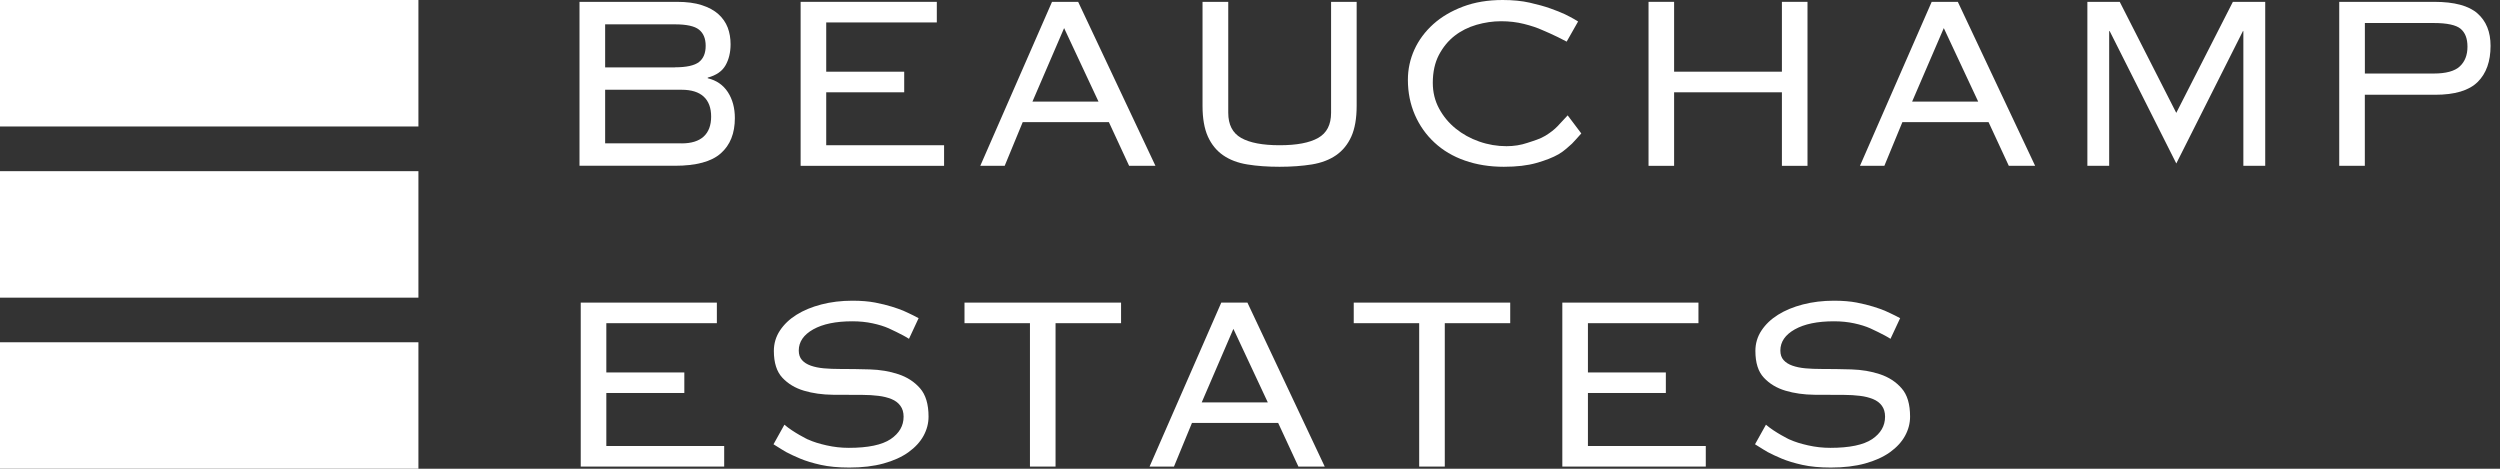
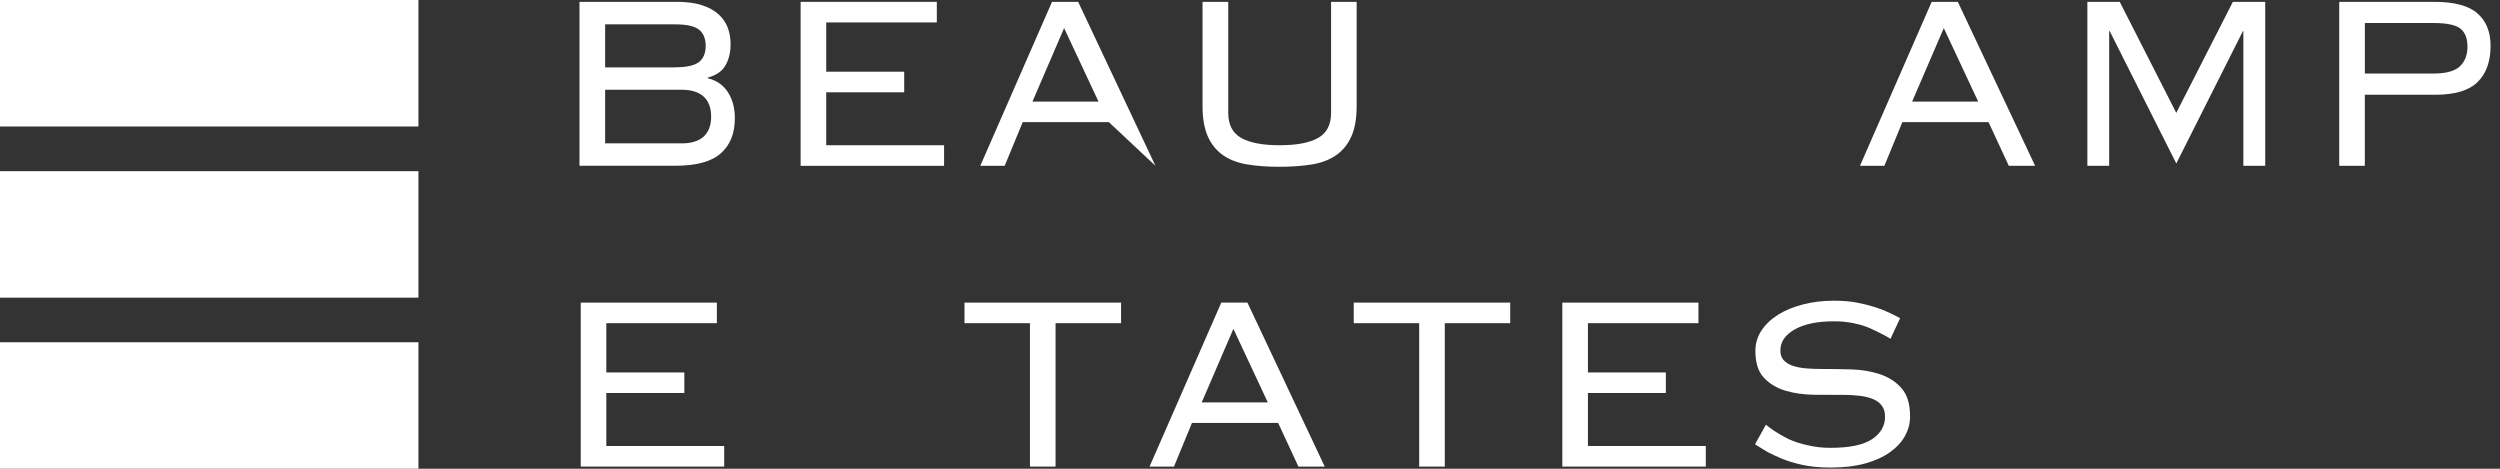
<svg xmlns="http://www.w3.org/2000/svg" width="160" height="30" viewBox="0 0 160 30" fill="none">
  <rect x="0" y="0" width="160" height="30" fill="#333333" stroke="none" />
  <path d="M26.779 0H0V8.095H26.779V0Z" fill="white" />
  <path d="M26.779 10.955H0V19.05H26.779V10.955Z" fill="white" />
  <path d="M26.779 21.905H0V30H26.779V21.905Z" fill="white" />
  <path d="M37.092 0.118H43.327C43.951 0.118 44.48 0.187 44.917 0.33C45.35 0.468 45.708 0.663 45.978 0.907C46.252 1.155 46.447 1.44 46.574 1.765C46.697 2.091 46.757 2.449 46.757 2.831C46.757 3.348 46.65 3.799 46.435 4.178C46.221 4.556 45.843 4.82 45.294 4.967V5.007C45.855 5.142 46.28 5.435 46.582 5.894C46.88 6.354 47.031 6.907 47.031 7.558C47.031 8.53 46.733 9.283 46.133 9.812C45.537 10.345 44.555 10.609 43.188 10.609H37.088V0.118H37.092ZM43.192 4.308C43.931 4.308 44.444 4.194 44.734 3.97C45.02 3.747 45.163 3.401 45.163 2.933C45.163 2.465 45.02 2.123 44.734 1.896C44.448 1.668 43.935 1.558 43.192 1.558H38.729V4.312H43.192V4.308ZM43.621 9.177C44.245 9.177 44.718 9.031 45.036 8.738C45.354 8.445 45.513 8.018 45.513 7.461C45.513 6.903 45.354 6.476 45.036 6.183C44.718 5.89 44.245 5.744 43.621 5.744H38.729V9.173H43.621V9.177Z" fill="white" />
  <path d="M51.24 0.118H59.956V1.436H52.878V4.589H57.869V5.907H52.878V9.295H60.421V10.613H51.24V0.118Z" fill="white" />
  <path d="M37.167 19.367H45.879V20.684H38.805V23.837H43.797V25.151H38.805V28.544H46.348V29.861H37.167V19.367Z" fill="white" />
  <path d="M99.989 19.367H108.701V20.684H101.627V23.837H106.614V25.151H101.627V28.544H109.17V29.861H99.989V19.367Z" fill="white" />
-   <path d="M62.738 10.613L67.329 0.118H69.002L73.949 10.613H72.264L70.969 7.818H65.453L64.3 10.613H62.738ZM70.305 6.504L68.103 1.798L66.076 6.504H70.305Z" fill="white" />
+   <path d="M62.738 10.613L67.329 0.118H69.002L73.949 10.613L70.969 7.818H65.453L64.3 10.613H62.738ZM70.305 6.504L68.103 1.798L66.076 6.504H70.305Z" fill="white" />
  <path d="M119.038 10.613L123.628 0.118H125.301L130.249 10.613H128.564L127.268 7.818H121.752L120.599 10.613H119.038ZM126.605 6.504L124.403 1.798L122.376 6.504H126.605Z" fill="white" />
  <path d="M73.572 29.862L78.162 19.367H79.835L84.783 29.862H83.098L81.802 27.067H76.286L75.134 29.862H73.572ZM81.139 25.753L78.937 21.047L76.91 25.753H81.139Z" fill="white" />
  <path d="M76.97 0.118H78.608V7.221C78.608 7.977 78.882 8.514 79.434 8.827C79.986 9.14 80.809 9.295 81.898 9.295C82.987 9.295 83.81 9.14 84.362 8.827C84.915 8.514 85.189 7.981 85.189 7.221V0.118H86.826V6.781C86.826 7.579 86.711 8.233 86.485 8.738C86.258 9.242 85.932 9.641 85.511 9.934C85.089 10.226 84.573 10.422 83.961 10.524C83.349 10.621 82.661 10.674 81.894 10.674C81.127 10.674 80.44 10.625 79.828 10.524C79.216 10.426 78.699 10.226 78.277 9.934C77.856 9.641 77.531 9.242 77.304 8.738C77.077 8.233 76.962 7.579 76.962 6.781V0.118H76.97Z" fill="white" />
-   <path d="M101.205 8.538C101.098 8.672 100.609 9.193 100.609 9.193C100.406 9.368 100.116 9.661 99.747 9.873C99.377 10.084 98.904 10.267 98.332 10.43C97.759 10.593 97.064 10.674 96.245 10.674C95.335 10.674 94.504 10.54 93.749 10.275C92.994 10.011 92.35 9.629 91.81 9.128C91.269 8.628 90.852 8.038 90.554 7.355C90.256 6.671 90.105 5.923 90.105 5.109C90.105 4.43 90.244 3.787 90.522 3.173C90.8 2.563 91.206 2.018 91.73 1.546C92.255 1.074 92.895 0.7 93.642 0.419C94.393 0.138 95.232 0 96.17 0C96.817 0 97.398 0.057 97.903 0.171C98.407 0.285 98.852 0.407 99.226 0.541C99.604 0.675 99.909 0.797 100.152 0.911C100.152 0.911 100.696 1.176 100.998 1.375L100.267 2.664C99.48 2.241 98.717 1.928 98.717 1.928C98.379 1.774 97.982 1.643 97.529 1.53C97.076 1.416 96.587 1.359 96.066 1.359C95.546 1.359 95.025 1.436 94.496 1.587C93.972 1.741 93.503 1.973 93.093 2.294C92.684 2.612 92.35 3.022 92.088 3.519C91.83 4.015 91.699 4.609 91.699 5.3C91.699 5.898 91.83 6.444 92.1 6.944C92.366 7.44 92.72 7.867 93.161 8.225C93.602 8.583 94.107 8.864 94.671 9.059C95.236 9.258 95.82 9.356 96.416 9.356C96.885 9.356 97.33 9.287 97.751 9.144C98.173 9.006 98.574 8.888 98.9 8.689C99.226 8.49 99.484 8.286 99.679 8.083L100.331 7.383L101.201 8.538H101.205Z" fill="white" />
-   <path d="M115.68 10.613H114.042V5.907H107.143V10.613H105.506V0.118H107.143V4.588H114.042V0.118H115.68V10.613Z" fill="white" />
  <path d="M149.711 0.118H155.791C157.079 0.118 158.001 0.366 158.558 0.858C159.118 1.351 159.396 2.042 159.396 2.933C159.396 3.93 159.122 4.702 158.57 5.247C158.017 5.793 157.111 6.065 155.851 6.065H151.349V10.613H149.711V0.118ZM155.752 4.706C156.547 4.706 157.103 4.552 157.429 4.247C157.755 3.942 157.918 3.523 157.918 2.99C157.918 2.457 157.771 2.091 157.481 1.843C157.187 1.599 156.614 1.473 155.756 1.473H151.352V4.706H155.756H155.752Z" fill="white" />
  <path d="M65.917 20.684H61.728V19.367H71.748V20.684H67.555V29.861H65.917V20.684Z" fill="white" />
  <path d="M90.828 20.684H86.639V19.367H96.654V20.684H92.466V29.861H90.828V20.684Z" fill="white" />
  <path d="M139.283 10.462L135.011 1.973L134.987 2.013V10.613H133.592V0.118H135.663L139.279 7.22H139.283L142.904 0.118H144.974V10.613H143.575V2.013L143.556 1.973L139.283 10.462Z" fill="white" />
-   <path d="M51.709 28.125C52.079 28.292 52.433 28.397 52.898 28.503C53.367 28.609 53.84 28.662 54.321 28.662C55.556 28.662 56.447 28.474 56.999 28.105C57.552 27.73 57.83 27.254 57.83 26.669C57.83 26.388 57.762 26.156 57.623 25.969C57.488 25.782 57.297 25.64 57.059 25.542C56.816 25.444 56.538 25.371 56.22 25.334C55.903 25.294 55.561 25.273 55.199 25.273C54.599 25.273 53.967 25.273 53.299 25.265C52.631 25.257 52.016 25.172 51.455 25.005C50.894 24.838 50.434 24.562 50.072 24.175C49.71 23.788 49.527 23.219 49.527 22.458C49.527 21.978 49.659 21.543 49.917 21.153C50.175 20.762 50.529 20.424 50.978 20.144C51.427 19.863 51.956 19.643 52.568 19.485C53.18 19.326 53.84 19.245 54.555 19.245C55.115 19.245 55.596 19.285 56.005 19.363C56.415 19.444 56.769 19.529 57.067 19.623C57.364 19.716 57.611 19.802 57.806 19.883C57.806 19.883 58.394 20.144 58.791 20.363L58.184 21.665L58.176 21.685C57.778 21.421 56.872 21.01 56.872 21.01C56.586 20.884 56.244 20.778 55.847 20.693C55.449 20.607 55.02 20.563 54.551 20.563C53.498 20.563 52.663 20.734 52.047 21.079C51.431 21.425 51.121 21.877 51.121 22.434C51.121 22.686 51.189 22.89 51.328 23.044C51.463 23.199 51.654 23.317 51.892 23.402C52.134 23.487 52.413 23.544 52.731 23.573C53.049 23.601 53.39 23.614 53.756 23.614C54.368 23.614 55.004 23.622 55.667 23.642C56.331 23.662 56.939 23.764 57.5 23.951C58.06 24.138 58.521 24.435 58.883 24.85C59.244 25.261 59.427 25.867 59.427 26.665C59.427 27.091 59.32 27.498 59.106 27.893C58.891 28.283 58.569 28.633 58.139 28.943C57.711 29.248 57.182 29.488 56.55 29.662C55.918 29.837 55.191 29.923 54.356 29.923C53.653 29.923 53.045 29.866 52.532 29.752C52.019 29.638 51.578 29.504 51.217 29.353C50.851 29.199 50.553 29.06 50.318 28.934C50.318 28.934 49.885 28.682 49.504 28.434L50.191 27.201L50.203 27.181C50.783 27.681 51.701 28.125 51.701 28.125" fill="white" />
  <path d="M114.527 28.125C114.897 28.292 115.25 28.397 115.715 28.503C116.184 28.609 116.657 28.662 117.138 28.662C118.375 28.662 119.264 28.474 119.817 28.105C120.369 27.73 120.644 27.254 120.644 26.669C120.644 26.388 120.576 26.156 120.441 25.969C120.306 25.782 120.115 25.64 119.877 25.542C119.634 25.444 119.356 25.371 119.038 25.334C118.72 25.294 118.378 25.273 118.017 25.273C117.417 25.273 116.785 25.273 116.117 25.265C115.449 25.257 114.833 25.172 114.273 25.005C113.712 24.838 113.251 24.562 112.89 24.175C112.524 23.788 112.345 23.219 112.345 22.458C112.345 21.978 112.476 21.543 112.735 21.153C112.993 20.762 113.347 20.424 113.796 20.144C114.245 19.863 114.774 19.643 115.385 19.485C115.998 19.326 116.657 19.245 117.373 19.245C117.933 19.245 118.414 19.285 118.823 19.363C119.233 19.444 119.586 19.529 119.885 19.623C120.183 19.716 120.429 19.802 120.624 19.883C120.624 19.883 121.212 20.144 121.609 20.363L121.001 21.665L120.993 21.685C120.596 21.421 119.69 21.01 119.69 21.01C119.404 20.884 119.062 20.778 118.669 20.693C118.271 20.607 117.842 20.563 117.373 20.563C116.32 20.563 115.485 20.734 114.869 21.079C114.253 21.425 113.943 21.877 113.943 22.434C113.943 22.686 114.01 22.89 114.15 23.044C114.285 23.199 114.475 23.317 114.714 23.402C114.957 23.487 115.235 23.544 115.552 23.573C115.87 23.601 116.212 23.614 116.574 23.614C117.186 23.614 117.822 23.622 118.485 23.642C119.149 23.662 119.757 23.764 120.318 23.951C120.878 24.138 121.339 24.435 121.701 24.85C122.067 25.261 122.245 25.867 122.245 26.665C122.245 27.091 122.138 27.498 121.923 27.893C121.709 28.283 121.387 28.633 120.957 28.943C120.528 29.248 120 29.488 119.368 29.662C118.736 29.837 118.005 29.923 117.174 29.923C116.47 29.923 115.863 29.866 115.35 29.752C114.837 29.638 114.396 29.504 114.034 29.353C113.669 29.199 113.37 29.06 113.136 28.934C113.136 28.934 112.703 28.682 112.321 28.434L113.009 27.201L113.021 27.181C113.601 27.681 114.519 28.125 114.519 28.125" fill="white" />
</svg>